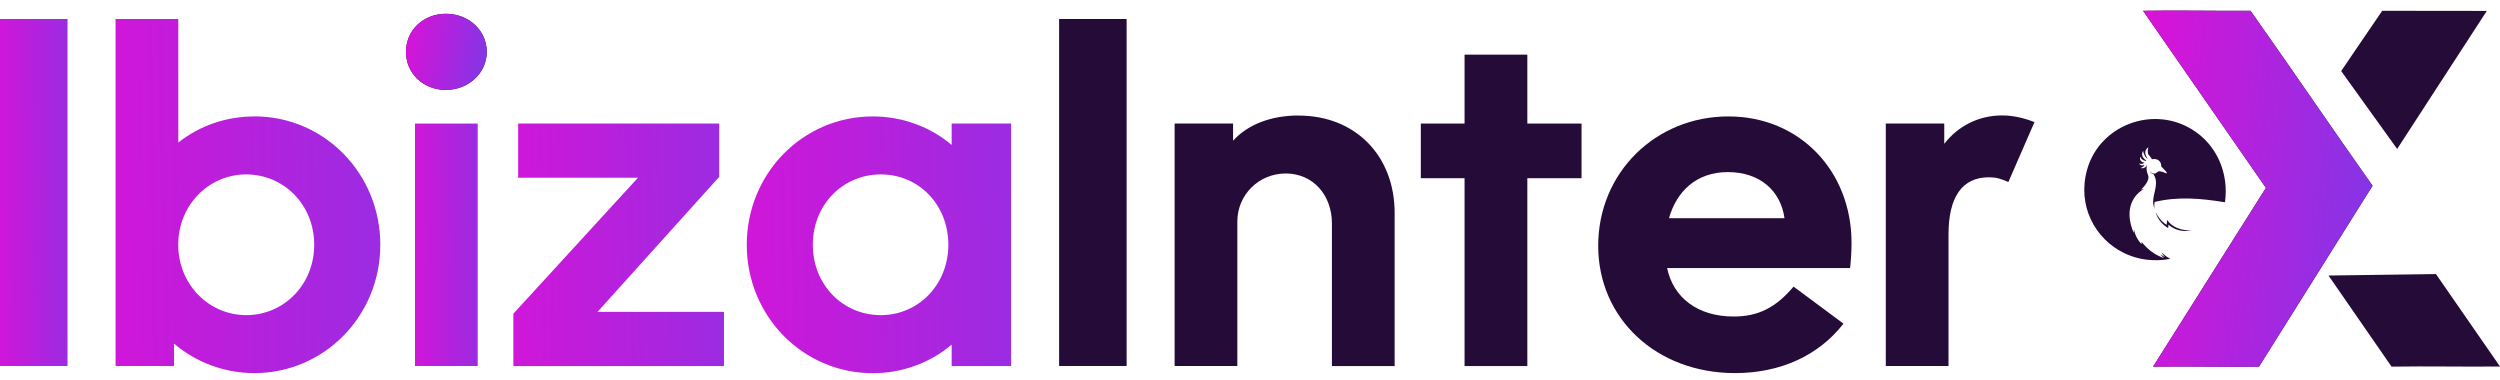
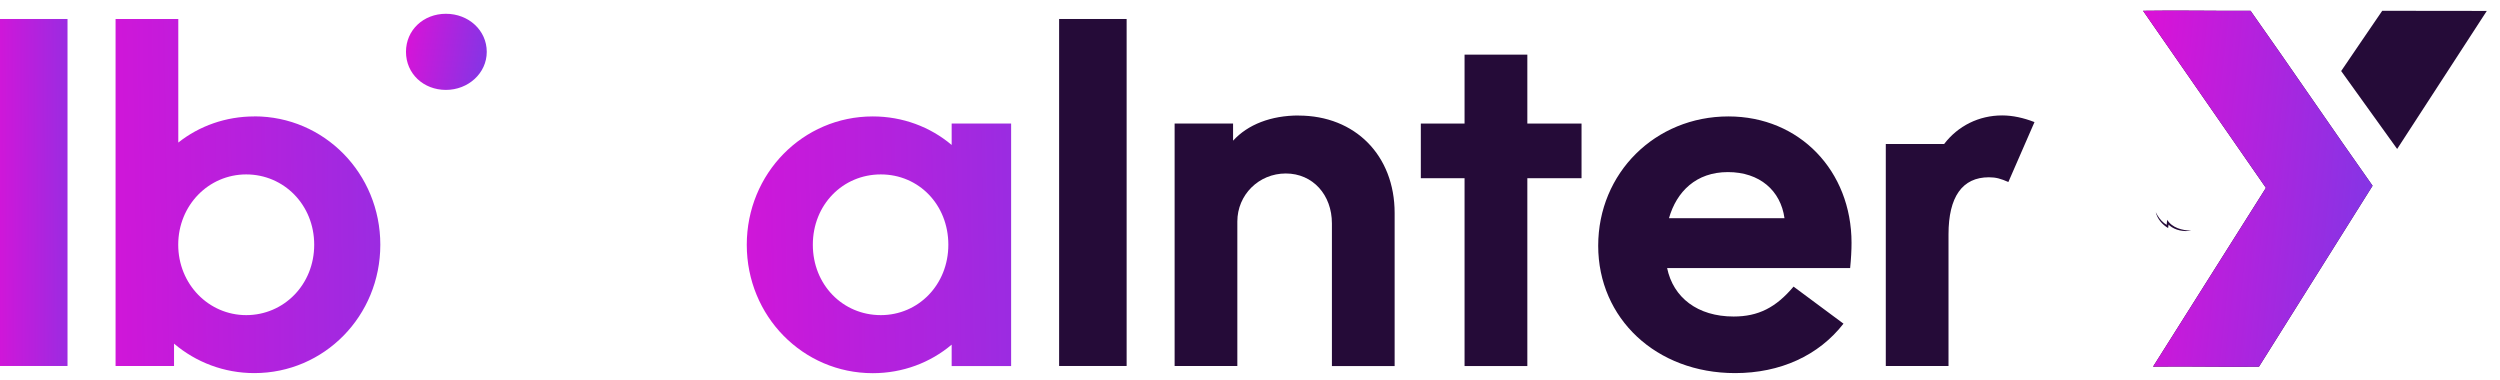
<svg xmlns="http://www.w3.org/2000/svg" width="158" height="24" viewBox="0 0 158 24" fill="none">
-   <path d="M28.181 0.871C26.77 0.871 25.658 1.891 25.658 3.276C25.658 4.662 26.77 5.682 28.181 5.682C29.592 5.682 30.763 4.629 30.763 3.276C30.763 1.924 29.622 0.871 28.181 0.871Z" fill="#250B38" />
  <path d="M28.181 0.871C26.77 0.871 25.658 1.891 25.658 3.276C25.658 4.662 26.77 5.682 28.181 5.682C29.592 5.682 30.763 4.629 30.763 3.276C30.763 1.924 29.622 0.871 28.181 0.871Z" fill="url(#paint0_linear_146_148)" />
  <path d="M4.267 1.2H0V23.13H4.267V1.2Z" fill="url(#paint1_linear_146_148)" />
  <path d="M16.075 7.358C14.272 7.358 12.591 7.961 11.268 9.01V1.2H7.304V23.13H10.999V21.718C12.38 22.89 14.154 23.58 16.075 23.58C20.489 23.58 24.036 19.974 24.036 15.467C24.036 10.96 20.489 7.354 16.075 7.354V7.358ZM15.561 19.916C13.189 19.916 11.264 17.961 11.264 15.467C11.264 12.973 13.185 11.023 15.561 11.023C17.937 11.023 19.858 12.944 19.858 15.467C19.858 17.991 17.937 19.916 15.561 19.916Z" fill="url(#paint2_linear_146_148)" />
-   <path d="M30.191 7.809H26.227V23.13H30.191V7.809Z" fill="url(#paint3_linear_146_148)" />
-   <path d="M45.456 11.175V7.809H32.747V11.234H40.317L32.444 19.827V23.134H45.755V19.709H37.764L45.456 11.175Z" fill="url(#paint4_linear_146_148)" />
  <path d="M60.145 9.161C58.793 8.02 57.049 7.358 55.158 7.358C50.743 7.358 47.196 10.964 47.196 15.471C47.196 19.979 50.743 23.585 55.158 23.585C57.049 23.585 58.793 22.923 60.145 21.782V23.134H63.903V7.809H60.145V9.161ZM55.667 19.916C53.262 19.916 51.371 17.995 51.371 15.467C51.371 12.94 53.262 11.023 55.667 11.023C58.073 11.023 59.935 12.944 59.935 15.467C59.935 17.991 58.043 19.916 55.667 19.916Z" fill="url(#paint5_linear_146_148)" />
  <path d="M71.203 1.2H66.936V23.13H71.203V1.2Z" fill="#250B38" />
  <path d="M82.075 7.299C80.331 7.299 78.861 7.868 77.93 8.892V7.809H74.236V23.13H78.2V13.997C78.2 12.316 79.552 10.964 81.262 10.964C82.972 10.964 84.177 12.316 84.177 14.119V23.134H88.141V13.462C88.141 9.827 85.647 7.304 82.071 7.304L82.075 7.299Z" fill="#250B38" />
  <path d="M96.528 3.453H92.56V7.809H89.796V11.263H92.56V23.134H96.528V11.263H99.953V7.809H96.528V3.453Z" fill="#250B38" />
  <path d="M109.237 7.358C104.612 7.358 101.006 10.935 101.006 15.53C101.006 20.126 104.671 23.58 109.658 23.58C112.514 23.58 114.945 22.468 116.508 20.455L113.353 18.113C112.24 19.435 111.128 20.004 109.566 20.004C107.282 20.004 105.749 18.803 105.362 16.942H116.929C116.988 16.369 117.017 15.8 117.017 15.349C117.017 10.812 113.744 7.358 109.237 7.358ZM105.479 13.791C105.96 12.11 107.194 10.876 109.203 10.876C111.213 10.876 112.54 12.047 112.78 13.791H105.479Z" fill="#250B38" />
-   <path d="M122.877 9.102V7.809H119.182V23.13H123.146V14.81C123.146 12.438 124.018 11.204 125.699 11.204C126.15 11.204 126.449 11.293 126.929 11.503L128.58 7.716C127.889 7.447 127.199 7.295 126.537 7.295C125.067 7.295 123.744 7.956 122.872 9.098L122.877 9.102Z" fill="#250B38" />
+   <path d="M122.877 9.102H119.182V23.13H123.146V14.81C123.146 12.438 124.018 11.204 125.699 11.204C126.15 11.204 126.449 11.293 126.929 11.503L128.58 7.716C127.889 7.447 127.199 7.295 126.537 7.295C125.067 7.295 123.744 7.956 122.872 9.098L122.877 9.102Z" fill="#250B38" />
  <path d="M142.233 0.682C140 0.698 137.692 0.644 135.442 0.682L143.206 11.874L136.074 23.172C138.332 23.142 140.552 23.201 142.768 23.172L149.946 11.739C147.431 8.184 144.752 4.241 142.237 0.686L142.233 0.682Z" fill="#250B38" />
  <path d="M142.233 0.682C140 0.698 137.692 0.644 135.442 0.682L143.206 11.874L136.074 23.172C138.332 23.142 140.552 23.201 142.768 23.172L149.946 11.739C147.431 8.184 144.752 4.241 142.237 0.686L142.233 0.682Z" fill="url(#paint6_linear_146_148)" />
  <path d="M157.166 0.69L150.557 0.682C149.714 1.903 148.8 3.268 147.962 4.49L151.5 9.414L157.166 0.69Z" fill="#250B38" />
-   <path d="M158 23.163L153.952 17.321C151.69 17.35 149.423 17.38 147.161 17.413L151.146 23.172C153.396 23.134 155.759 23.189 157.996 23.163H158Z" fill="#250B38" />
-   <path d="M137.157 16.352C137.077 16.31 136.988 16.259 136.891 16.192C136.774 16.103 136.677 16.015 136.605 15.939C136.63 15.994 136.672 16.061 136.727 16.133C136.765 16.179 136.803 16.217 136.837 16.247C136.803 16.234 136.757 16.213 136.702 16.179C136.605 16.124 136.55 16.07 136.542 16.074C136.538 16.082 136.601 16.158 136.672 16.225C136.727 16.276 136.757 16.297 136.752 16.301C136.744 16.318 136.474 16.196 136.369 16.145C136.133 16.032 135.775 15.8 135.354 15.299L135.346 15.429C135.278 15.358 135.202 15.273 135.135 15.168C134.966 14.915 134.895 14.667 134.865 14.494C134.865 14.566 134.857 14.642 134.853 14.713C134.806 14.616 134.263 13.458 134.874 12.523C135.059 12.236 135.303 12.055 135.497 11.941C135.438 11.954 135.375 11.971 135.316 11.983C135.758 11.55 135.813 11.28 135.771 11.111C135.746 11.019 135.683 10.914 135.666 10.716C135.653 10.56 135.674 10.425 135.695 10.336C135.695 10.366 135.666 10.53 135.531 10.602C135.421 10.657 135.291 10.627 135.291 10.61C135.291 10.598 135.379 10.598 135.451 10.53C135.497 10.488 135.518 10.442 135.531 10.4C135.522 10.404 135.451 10.476 135.346 10.454C135.232 10.433 135.194 10.324 135.19 10.32C135.206 10.332 135.295 10.379 135.404 10.349C135.472 10.332 135.514 10.29 135.531 10.273C135.514 10.273 135.4 10.273 135.316 10.185C135.249 10.109 135.228 10.004 135.257 9.903C135.274 9.945 135.316 10.025 135.404 10.088C135.501 10.155 135.628 10.185 135.64 10.159C135.657 10.126 135.451 10.042 135.396 9.856C135.358 9.73 135.4 9.608 135.442 9.528C135.451 9.595 135.476 9.696 135.535 9.81C135.602 9.936 135.695 10.042 135.712 10.033C135.737 10.016 135.522 9.764 135.594 9.532C135.628 9.422 135.716 9.351 135.779 9.309C135.758 9.368 135.737 9.46 135.741 9.57C135.741 9.641 135.758 9.705 135.771 9.755C135.809 9.797 135.847 9.839 135.889 9.894C135.935 9.957 135.973 10.016 136.007 10.067C136.196 10.016 136.39 10.071 136.5 10.21C136.597 10.328 136.592 10.467 136.588 10.513C136.702 10.636 136.811 10.758 136.925 10.876C136.934 10.897 136.946 10.93 136.934 10.947C136.9 10.989 136.748 10.859 136.592 10.846C136.487 10.812 136.424 10.825 136.382 10.846C136.327 10.876 136.314 10.914 136.255 10.943C136.205 10.973 136.15 10.973 136.108 10.968C135.982 10.96 135.88 10.863 135.834 10.749C135.872 10.871 135.969 10.985 136.1 11.006C136.441 11.545 136.142 12.051 136.087 12.598C136.078 12.653 136.078 12.704 136.078 12.754C136.078 12.763 136.078 12.771 136.078 12.775C136.078 12.775 136.078 12.78 136.078 12.784C136.083 12.923 136.112 13.066 136.171 13.193C136.137 13.053 136.146 12.906 136.171 12.763C137.654 12.405 139.128 12.54 140.619 12.784C140.872 10.935 140.106 9.123 138.492 8.154C136.011 6.663 132.696 7.927 131.908 10.711C131.264 12.986 132.397 15.105 134.254 15.998C135.548 16.621 136.748 16.44 137.165 16.356L137.157 16.352Z" fill="#250B38" />
  <path d="M136.967 13.883C136.959 13.955 136.946 14.102 136.934 14.212C136.879 14.178 136.824 14.14 136.773 14.102C136.546 13.917 136.369 13.677 136.243 13.407C136.344 13.833 136.651 14.195 137.026 14.414C137.03 14.376 137.043 14.275 137.051 14.191C137.068 14.208 137.089 14.229 137.106 14.246C137.481 14.566 138.012 14.654 138.488 14.578C137.919 14.562 137.279 14.406 136.963 13.887L136.967 13.883Z" fill="#250B38" />
  <defs>
    <linearGradient id="paint0_linear_146_148" x1="25.658" y1="1.595" x2="31.708" y2="2.654" gradientUnits="userSpaceOnUse">
      <stop stop-color="#DA12D7" />
      <stop offset="1" stop-color="#783AE7" />
    </linearGradient>
    <linearGradient id="paint1_linear_146_148" x1="-0.815" y1="25.332" x2="7.18" y2="25.3" gradientUnits="userSpaceOnUse">
      <stop stop-color="#DA12D7" />
      <stop offset="1" stop-color="#783AE7" />
    </linearGradient>
    <linearGradient id="paint2_linear_146_148" x1="4.109" y1="25.828" x2="35.451" y2="25.337" gradientUnits="userSpaceOnUse">
      <stop stop-color="#DA12D7" />
      <stop offset="1" stop-color="#783AE7" />
    </linearGradient>
    <linearGradient id="paint3_linear_146_148" x1="25.47" y1="24.668" x2="32.896" y2="24.628" gradientUnits="userSpaceOnUse">
      <stop stop-color="#DA12D7" />
      <stop offset="1" stop-color="#783AE7" />
    </linearGradient>
    <linearGradient id="paint4_linear_146_148" x1="29.902" y1="24.673" x2="54.834" y2="24.22" gradientUnits="userSpaceOnUse">
      <stop stop-color="#DA12D7" />
      <stop offset="1" stop-color="#783AE7" />
    </linearGradient>
    <linearGradient id="paint5_linear_146_148" x1="44.006" y1="25.214" x2="75.293" y2="24.54" gradientUnits="userSpaceOnUse">
      <stop stop-color="#DA12D7" />
      <stop offset="1" stop-color="#783AE7" />
    </linearGradient>
    <linearGradient id="paint6_linear_146_148" x1="135.442" y1="4.055" x2="152.959" y2="5.916" gradientUnits="userSpaceOnUse">
      <stop stop-color="#DA12D7" />
      <stop offset="1" stop-color="#783AE7" />
    </linearGradient>
  </defs>
</svg>